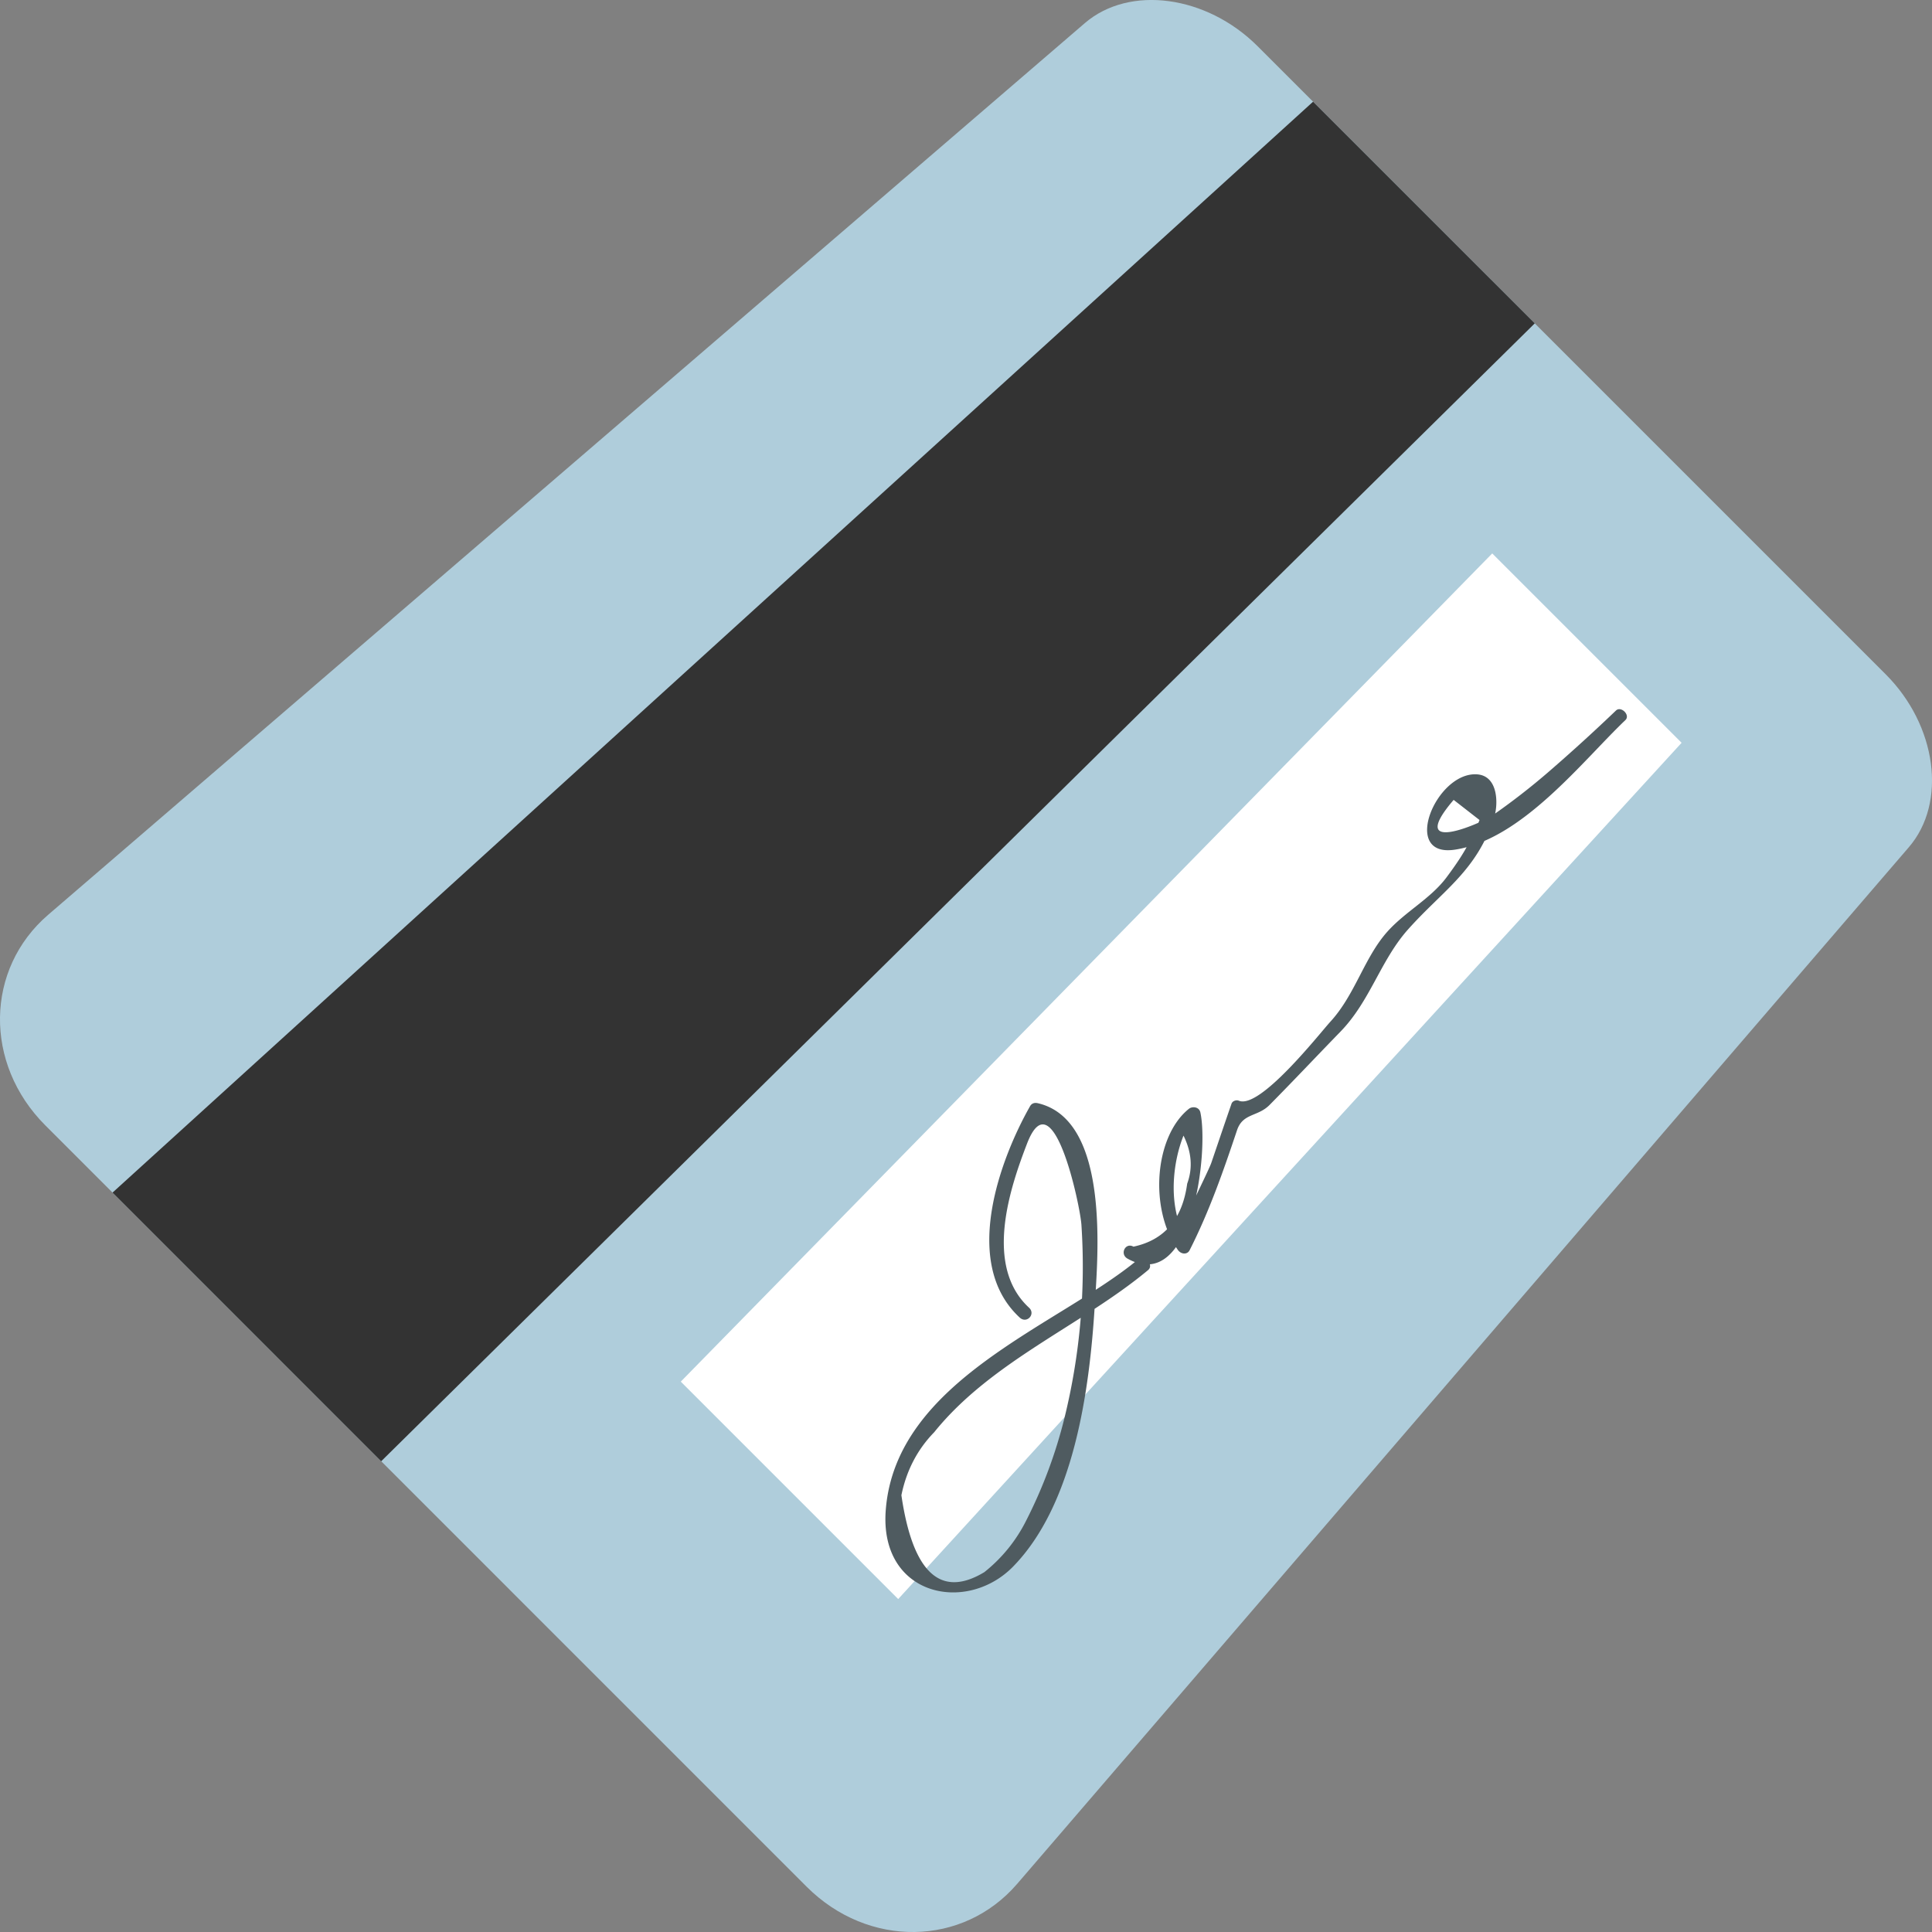
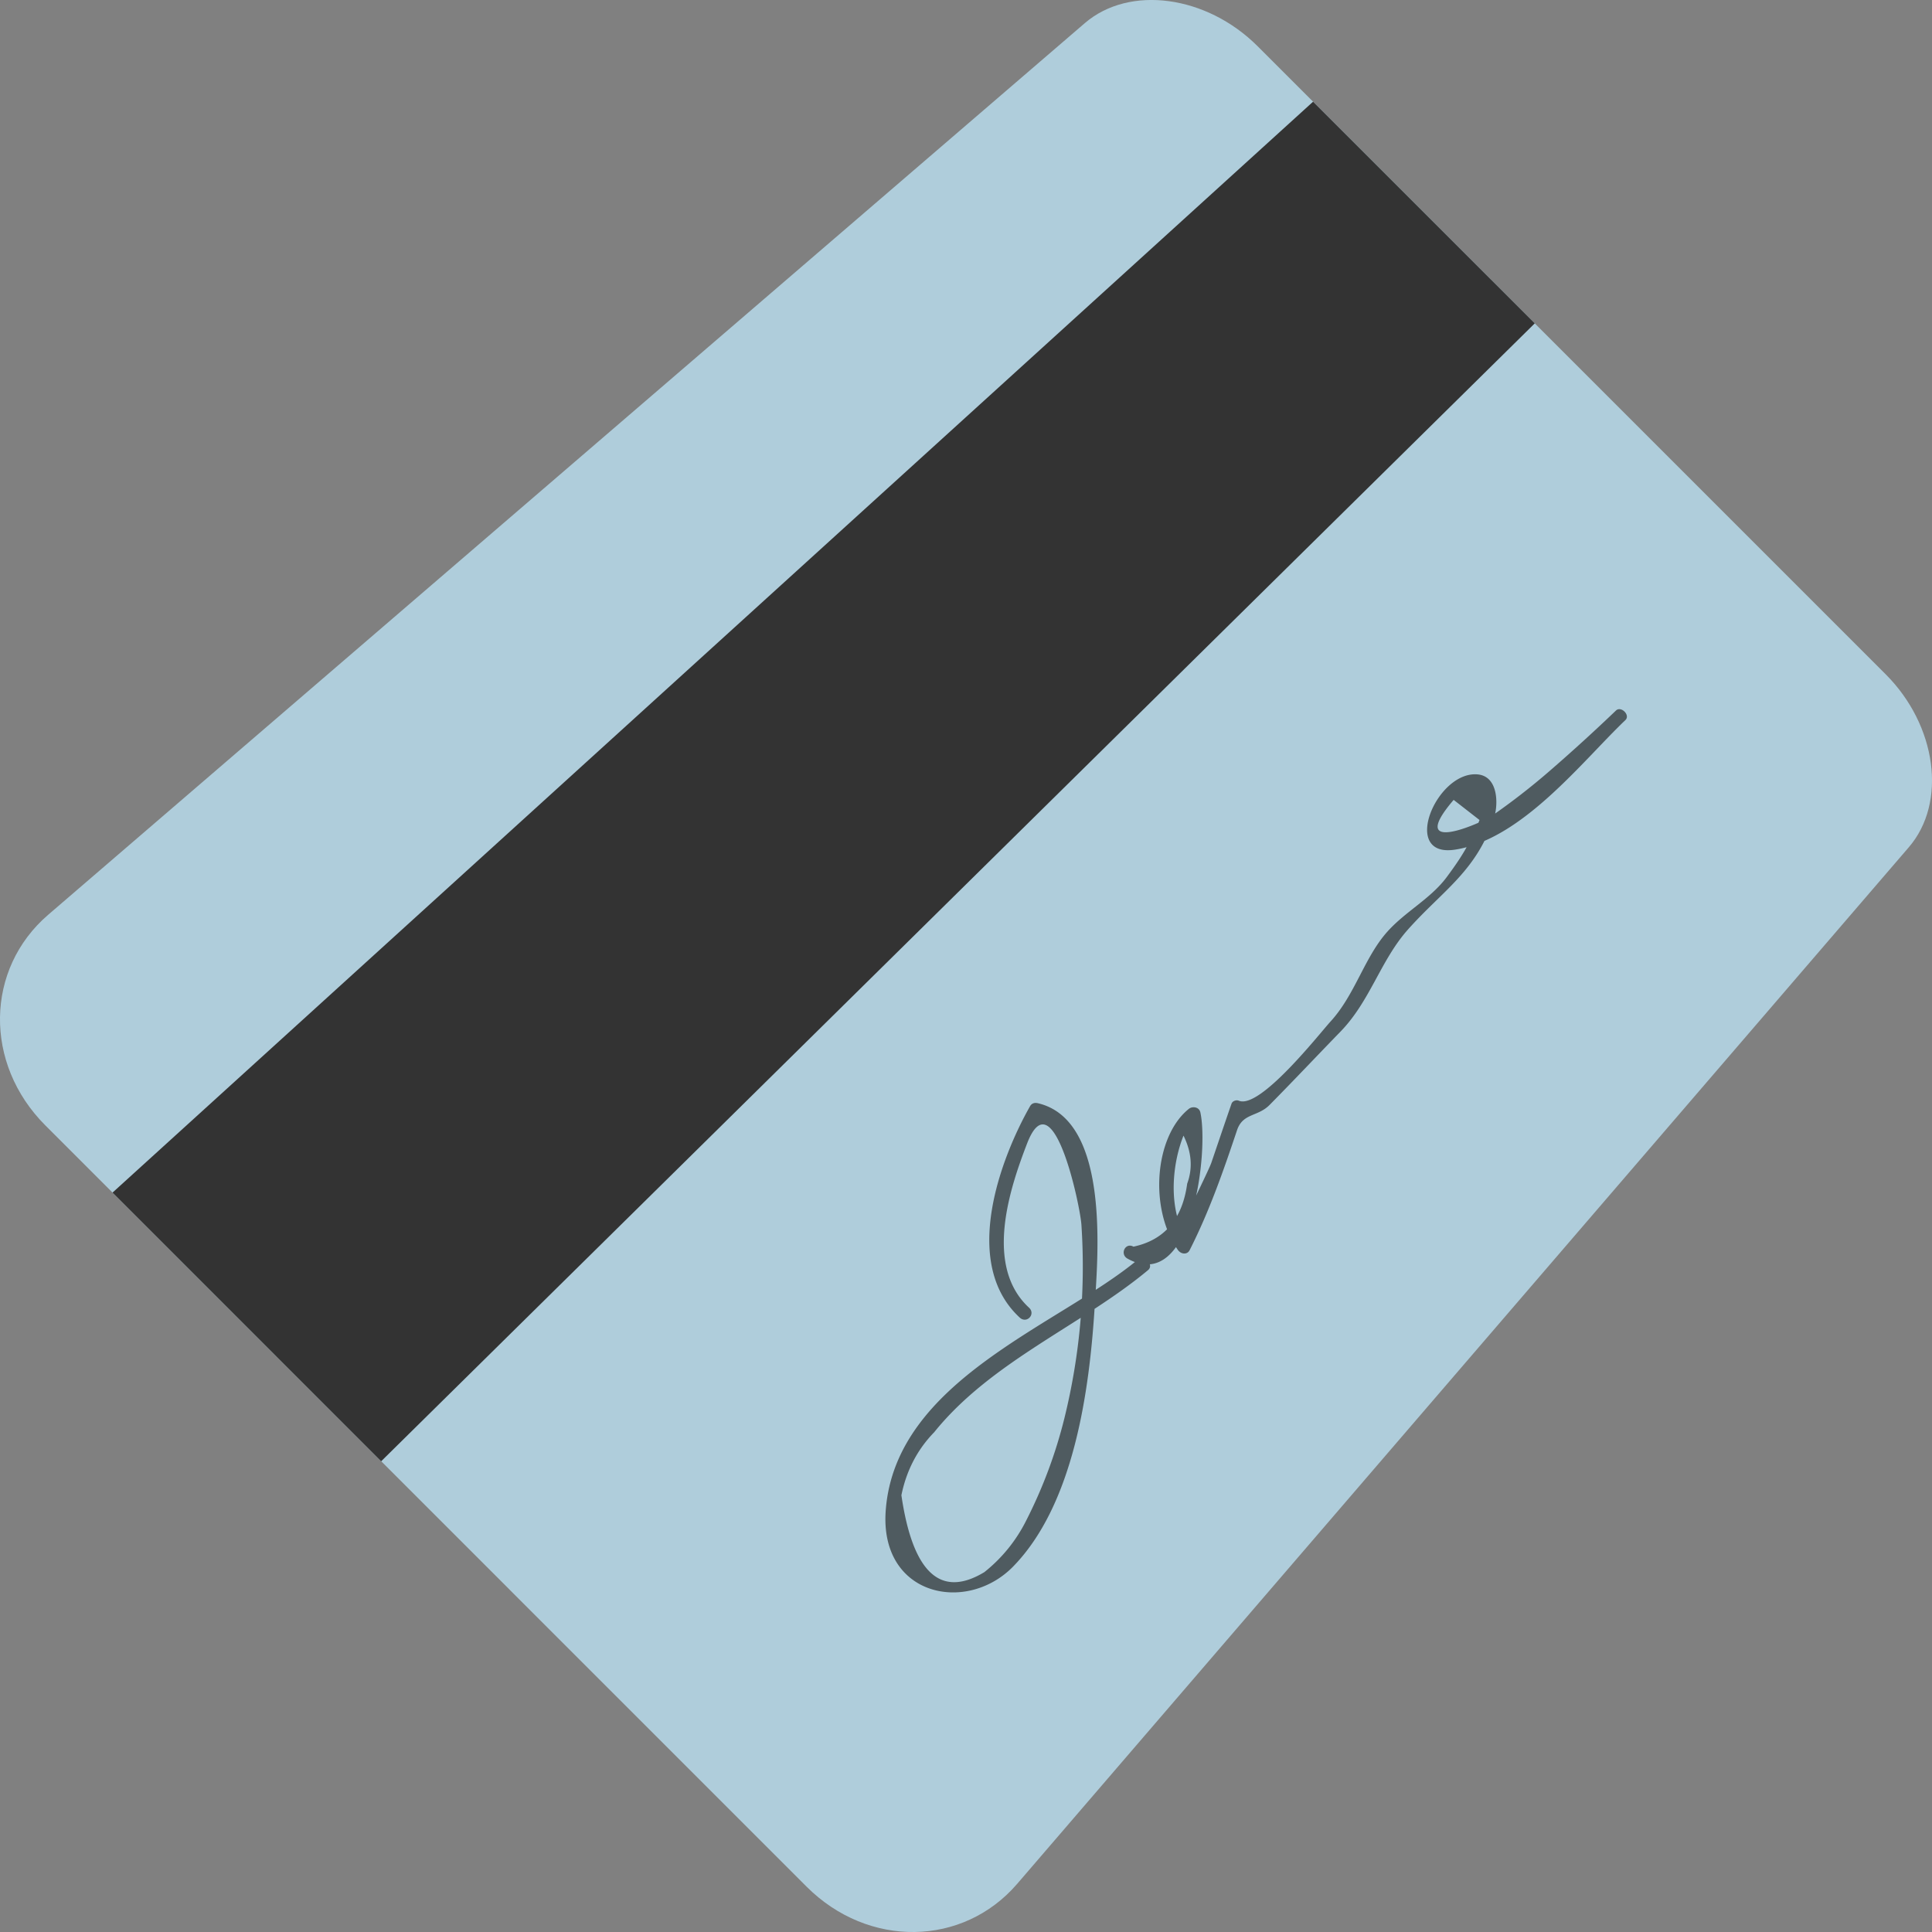
<svg xmlns="http://www.w3.org/2000/svg" width="64" height="64" viewBox="0 0 64 64">
  <rect x="0" y="0" width="64" height="64" fill="#808080" stroke="none" />
  <path fill="#AFCDDB" d="M62.467 22.338c1.689 1.69 2.04 4.245.766 5.727L33.696 62.404c-1.793 2.084-4.93 2.141-6.978.093L1.503 37.281c-2.048-2.047-1.991-5.186.093-6.978L35.935.767c1.481-1.274 4.037-.924 5.727.766l20.805 20.805z" />
  <path fill="#333" d="M50.841 10.712L12.627 48.406l-8.899-8.9L43.497 3.369z" />
-   <path fill="#FFF" d="M49.432 18.333l-26.88 27.435 7.202 7.203 25.951-28.365z" />
  <path fill="#4F5B60" d="M34.087 43.318c-1.513-1.396-.613-4.012-.063-5.439.854-2.208 1.753 2.032 1.799 2.688a20.968 20.968 0 0 1-.564 6.416 15.809 15.809 0 0 1-1.263 3.383 5.079 5.079 0 0 1-1.388 1.713c-1.451.876-2.373.023-2.748-2.547.167-.82.53-1.517 1.087-2.088 1.894-2.352 4.89-3.541 7.083-5.369.217-.18-.13-.521-.343-.344-2.623 2.18-8.011 3.98-8.345 8.289-.221 2.849 2.668 3.459 4.218 1.875 2.015-2.062 2.53-5.817 2.704-8.63.101-1.638.517-6.171-1.89-6.721-.106-.024-.198.007-.25.097-.953 1.675-2.315 5.186-.344 7.006.233.214.54-.114.307-.329z" />
  <path fill="#4F5B60" d="M37.353 41.695c2.147 1.192 2.693-3.549 2.411-4.844-.042-.193-.271-.207-.379-.121-1.132.904-1.332 3.286-.37 4.671.104.152.312.171.392.015.651-1.281 1.117-2.62 1.571-3.975.192-.574.687-.441 1.078-.838.799-.808 1.572-1.63 2.352-2.432.985-1.016 1.324-2.36 2.233-3.38 1.161-1.304 2.277-1.933 2.857-3.725.133-.41.143-1.36-.562-1.414-1.36-.105-2.552 2.77-.739 2.494 2.219-.338 4.207-2.919 5.647-4.293.171-.164-.145-.478-.314-.315a60.416 60.416 0 0 1-2.215 2.017 22.331 22.331 0 0 1-1.9 1.474c-.335.231-2.872 1.351-1.261-.532l.857.667c-.094.24-.199.471-.32.696-.21.422-.482.812-.759 1.185-.531.722-1.373 1.145-1.975 1.819-.765.856-1.064 2.083-1.883 2.977-.361.395-2.335 2.918-3.037 2.621-.088-.036-.21.012-.24.096-.227.652-.448 1.31-.673 1.969-.082.241-1.02 2.119-.992 2.183-.411-.981-.27-2.231.073-3.091.27.547.312 1.076.122 1.592-.158 1.169-.752 1.867-1.78 2.086-.268-.151-.465.249-.194.398z" />
</svg>